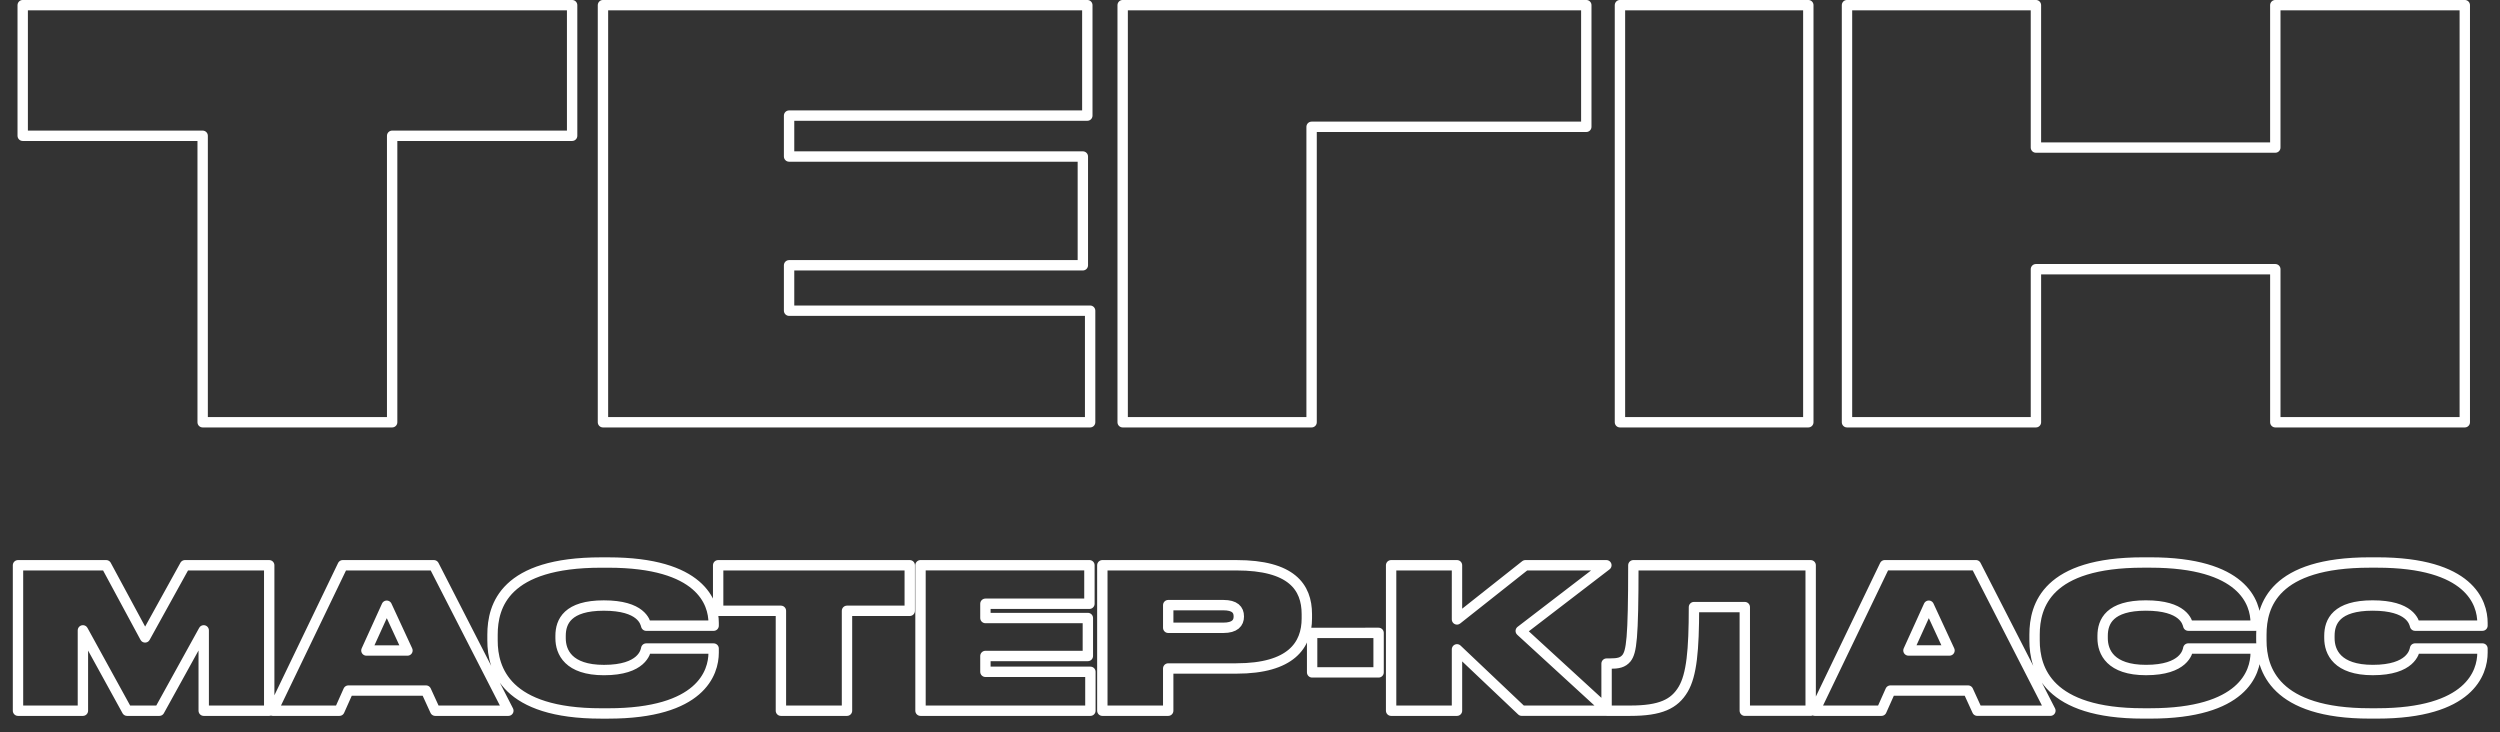
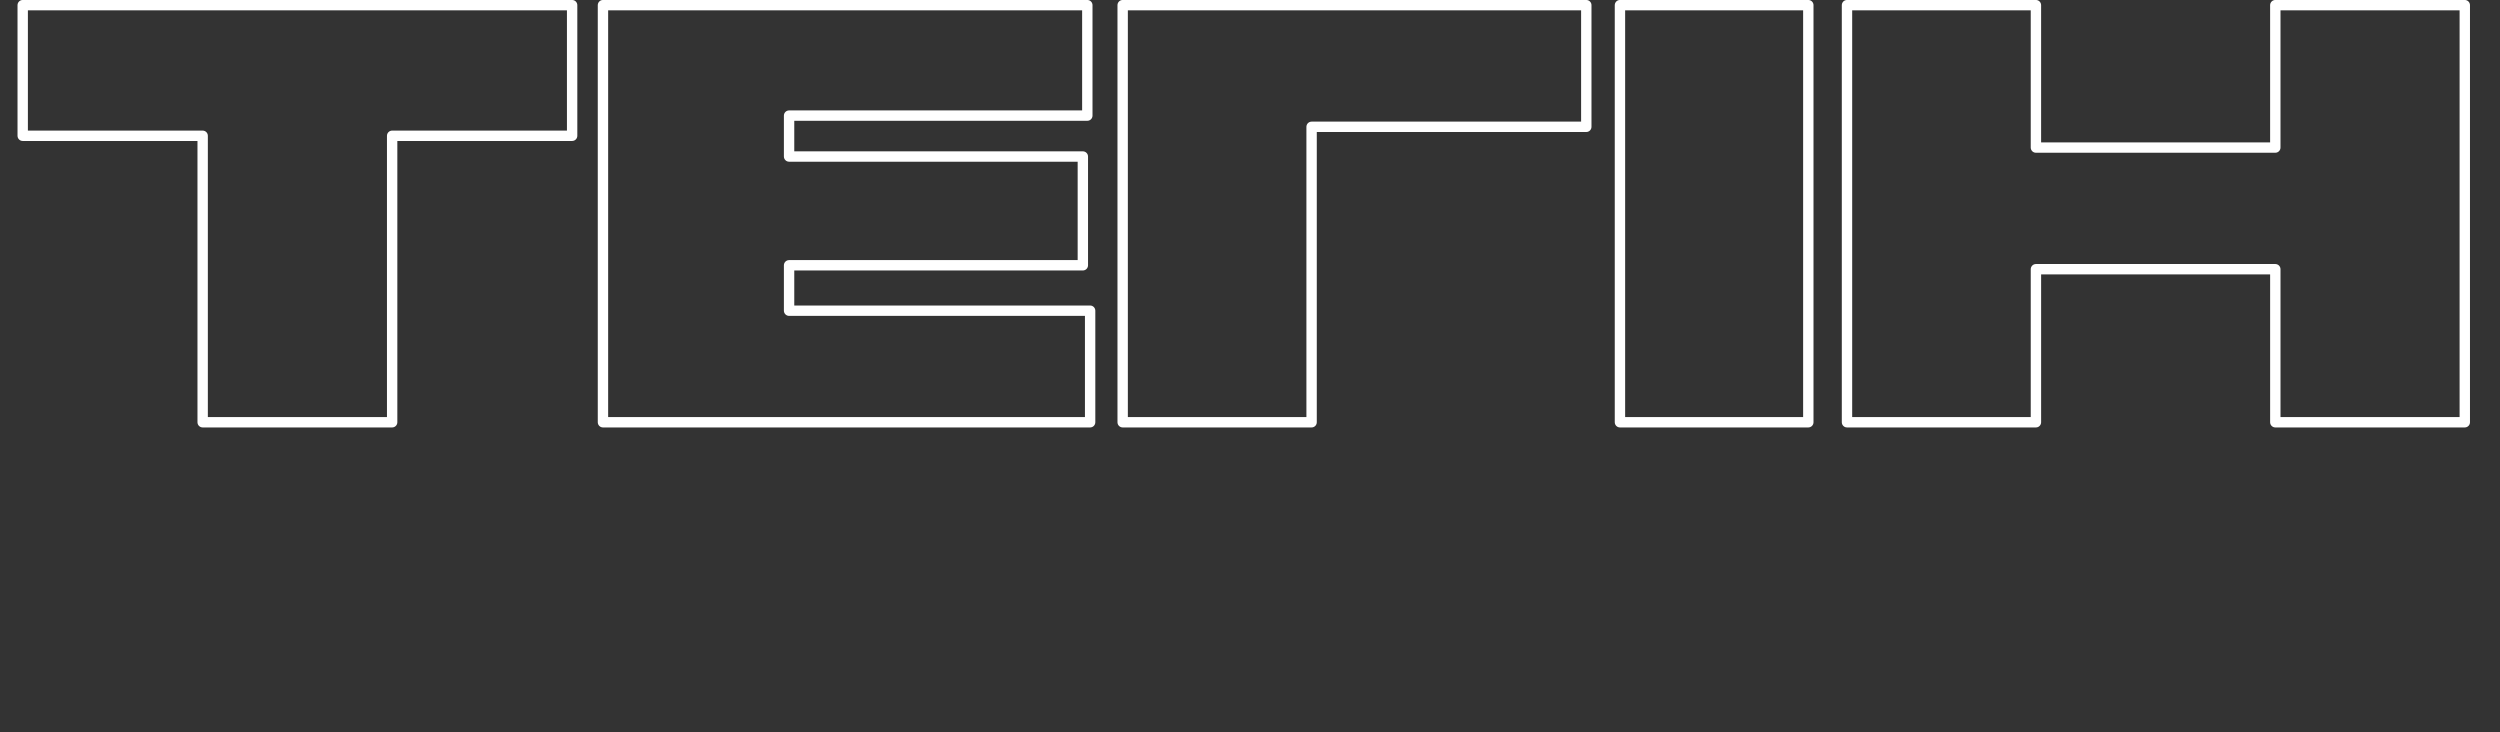
<svg xmlns="http://www.w3.org/2000/svg" id="TMK" width="482" height="141.156" viewBox="0 0 482 141.156">
  <rect x="0" y="0" width="482" height="141.156" fill="#333333" stroke="none" />
  <defs>
    <style> .cls-1 { fill: #fff; fill-opacity: 0; stroke: #fff; stroke-linejoin: round; stroke-width: 2px; fill-rule: evenodd; } </style>
  </defs>
-   <path id="МАСТЕР-КЛАСС" class="cls-1" d="M564.47,252.87h12.514V237.378L585.5,252.87h6.22l8.556-15.492V252.87h12.628V224.826H596.661l-7.69,13.909-7.5-13.909h-17V252.87Zm75.088-11.609h-7.915l3.92-8.632Zm5.353,11.609h14.1l-14.361-28.044H627.082l-13.5,28.044h12.854l1.734-3.882h14.964Zm33.362,0.528c17.866,0,20.316-7.878,20.316-11.723v-0.791h-13c-0.113.6-.791,4.146-8.142,4.146-6.86,0-8.368-3.468-8.368-6.144v-0.452c0-2.752,1.357-5.843,8.331-5.843,7.237,0,7.991,3.166,8.179,3.883h13v-0.528c0-3.883-2.45-11.647-20.316-11.647h-1.395c-18.508,0-20.92,8.292-20.92,13.909v1.13c0,5.579,2.6,14.06,20.92,14.06h1.395Zm33.285-.528H724.3V233.609h12.1v-8.783h-36.94v8.783h12.1V252.87Zm26.915-28.044V252.87h32.756v-7.5H750.988v-3.053h19.751V235H750.988v-2.752h20.053v-7.426H738.473Zm60.915,19.9c10.517,0,13.57-4.486,13.57-9.65V234.25c0-5.24-2.978-9.424-13.57-9.424H773.53V252.87h12.7v-8.141h13.155Zm-13.155-12.213h10.63c2.223,0,2.977.9,2.977,2.148v0.076c0,1.206-.754,2.148-2.977,2.148h-10.63v-4.372Zm27.745,5.352v7.614h12.815v-7.614H813.978Zm40.408,15h16.585L854.2,237.491l16.51-12.665H855.1l-13.193,10.441V224.826h-12.7V252.87h12.7V241.035Zm43.01,0h12.7V224.826H875.911c0,14.362-.377,16.661-1.319,17.905-0.716.867-1.583,1.055-3.28,1.055h-0.565v9.084h4.561c5.842,0,8.519-1.281,10.215-4.146,1.621-2.752,2.073-7.463,2.073-15.831h9.8V252.87Zm39.468-11.609h-7.916l3.92-8.632Zm5.352,11.609h14.1l-14.362-28.044H924.387L910.893,252.87h12.853l1.734-3.882h14.965Zm33.362,0.528c17.867,0,20.317-7.878,20.317-11.723v-0.791h-13c-0.113.6-.791,4.146-8.142,4.146-6.86,0-8.368-3.468-8.368-6.144v-0.452c0-2.752,1.357-5.843,8.331-5.843,7.237,0,7.991,3.166,8.179,3.883h13v-0.528c0-3.883-2.45-11.647-20.317-11.647h-1.395c-18.508,0-20.92,8.292-20.92,13.909v1.13c0,5.579,2.6,14.06,20.92,14.06h1.395Zm43.722,0c17.87,0,20.32-7.878,20.32-11.723v-0.791h-13c-0.12.6-.79,4.146-8.14,4.146-6.87,0-8.37-3.468-8.37-6.144v-0.452c0-2.752,1.35-5.843,8.33-5.843,7.23,0,7.99,3.166,8.18,3.883h13v-0.528c0-3.883-2.45-11.647-20.32-11.647h-1.39c-18.508,0-20.92,8.292-20.92,13.909v1.13c0,5.579,2.6,14.06,20.92,14.06h1.39Z" transform="translate(-561 -115.844)" />
  <path id="ТЕГІН" class="cls-1" d="M600.073,197.255h36.533V142.023h34.7V116.839H565.378v25.184h34.695v55.232Zm77.178-80.416v80.416h93.926V175.746H713.135v-8.755h56.637V146.022H713.135v-7.89h57.5V116.839H677.251Zm100.2,80.416h36.425V140.294h52.962V116.839H777.45v80.416Zm132.193-80.416H873.326v80.416h36.317V116.839Zm7.459,80.416h36.424V167.747h46.153v29.508h36.531V116.839H999.679v27.454H953.526V116.839H917.1v80.416Z" transform="translate(-561 -115.844)" />
</svg>